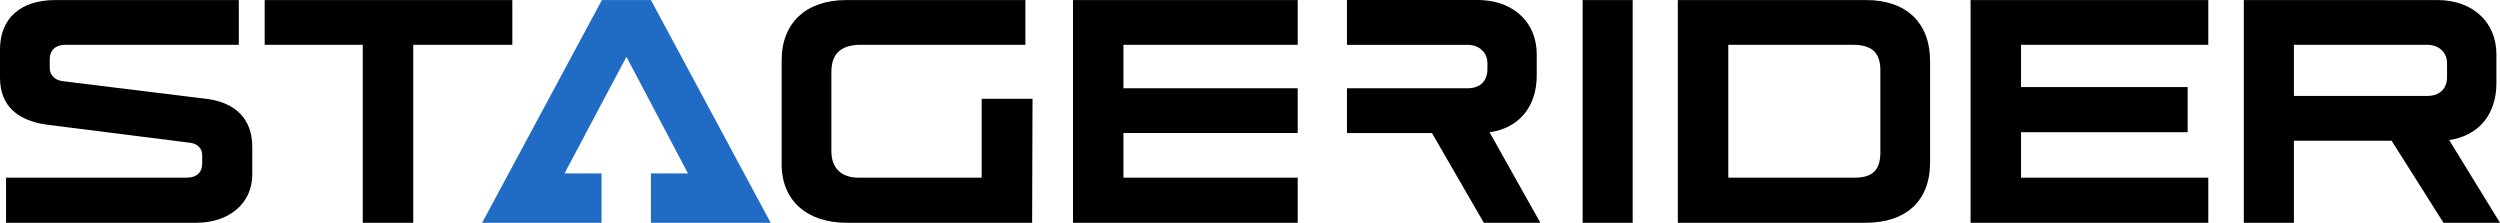
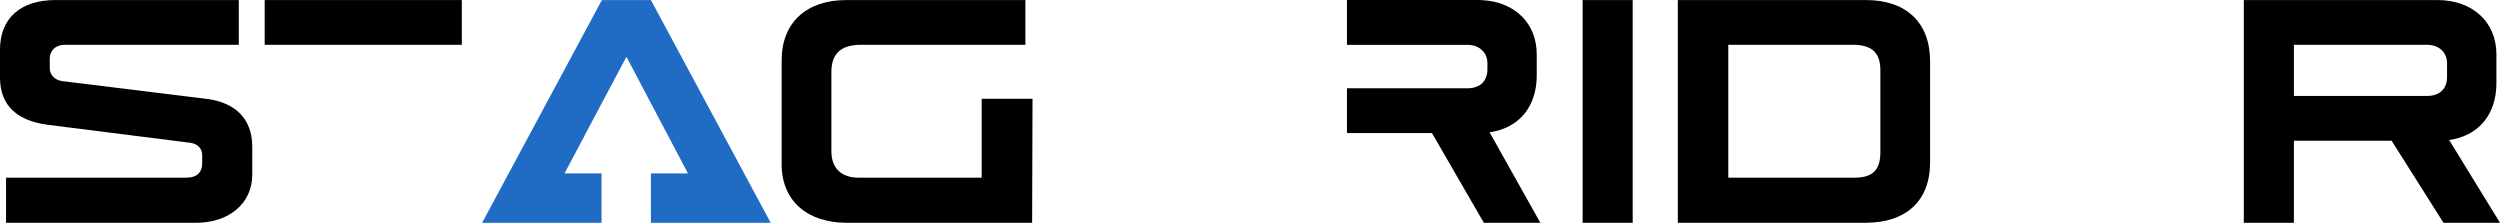
<svg xmlns="http://www.w3.org/2000/svg" version="1.1" id="Ebene_1" x="0px" y="0px" width="2782.783px" height="248.036px" viewBox="-971.446 100.124 2782.783 248.036" enable-background="new -971.446 100.124 2782.783 248.036" xml:space="preserve">
  <g id="Layer_1-2">
    <g>
      <g>
        <path d="M-739.265,210.472l-163.336-20.123c-9.514-1.585-13.453-8.312-13.453-14.272v-10.664c0-8.312,5.523-15.42,17.389-15.42     h193.028v-49.816h-204.129c-38.332,0-61.681,19.74-61.681,55.34v30.839c0,32.867,20.943,48.283,52.604,52.603l159.782,20.181     c7.928,1.201,12.686,6.727,12.686,13.454v9.51c0,9.464-5.578,15.804-17.827,15.804h-200.521v50.201H-753.1     c35.98,0,62.448-20.942,62.448-53.751v-30.839C-690.652,231.851-710.01,214.846-739.265,210.472z" />
-         <path d="M-676.819,100.177v49.816h109.146v198.114h56.214V149.994h110.293v-49.816H-676.819L-676.819,100.177z" />
+         <path d="M-676.819,100.177v49.816h109.146v198.114V149.994h110.293v-49.816H-676.819L-676.819,100.177z" />
        <polygon fill="#206BC4" points="-246.906,293.149 -205.675,293.149 -274.083,163.445 -274.138,163.554 -274.193,163.445      -320.454,250.444 -320.344,250.444 -343.093,293.149 -301.863,293.149 -301.863,348.108 -434.795,348.108 -301.479,100.177      -246.906,100.177 -113.59,348.108 -246.906,348.108    " />
        <path d="M121.269,210.088v87.819H-15.928c-18.593,0-30.076-10.278-30.076-29.251v-88.587c0-19.028,9.461-30.075,32.81-30.075     h183.13v-49.816H-29.38c-44.292,0-72.017,24.881-72.017,67.206v115.489c0,41.124,28.872,65.236,72.399,65.236h206.426     l0.438-138.02h-56.595H121.269z" />
        <path d="M790.201,100.177v247.931h55.721V100.177H790.201z" />
        <path d="M1105.769,100.177H896.173v247.931h208.828c45.062,0,71.963-24.112,71.963-67.206v-112.7     C1176.964,125.058,1150.063,100.177,1105.769,100.177z M1121.625,269.417c0,19.8-8.309,28.49-28.922,28.49h-140.37V149.994     h138.834c21.711,0,30.458,9.459,30.458,28.49V269.417L1121.625,269.417z" />
-         <path d="M1486.632,149.994v-49.816h-264.605v247.931h264.605v-50.201h-208.453v-50.633h185.483v-50.201h-185.483v-47.08H1486.632     L1486.632,149.994z" />
        <path d="M1754.738,255.97c33.248-4.707,52.603-28.877,52.603-63.268v-32.047c0-36.363-26.901-60.479-65.617-60.479h-215.555     v247.931h55.772V256.79h108.768l57.741,91.318h62.887L1754.738,255.97L1754.738,255.97z M1752.388,185.976     c0,12.631-7.928,20.943-22.15,20.943h-148.297v-56.925h148.297c12.635,0,22.15,7.928,22.15,20.561V185.976z" />
      </g>
      <path d="M743.118,348.16H680.29l-1.646-2.841l-56.153-97.115h-94.604v-49.816h134.191c7.218,0,12.795-2.134,16.565-5.904    c3.609-3.667,5.578-8.86,5.578-15.094v-6.835c0-5.905-2.072-10.718-5.578-14.163c-3.932-4.101-9.787-6.343-16.565-6.343H527.886    v-49.925h145.618c1.698,0,3.447,0.053,5.139,0.163c35.985,2.024,60.479,25.646,60.479,60.369v23.402    c0,34.507-19.354,58.567-52.492,63.326l56.54,100.776H743.118z" />
-       <polygon points="279.083,149.994 279.083,198.387 473.043,198.387 473.043,248.204 279.083,248.204 279.083,297.907     473.043,297.907 473.043,348.108 222.924,348.108 222.924,100.177 473.043,100.177 473.043,149.994   " />
    </g>
  </g>
</svg>